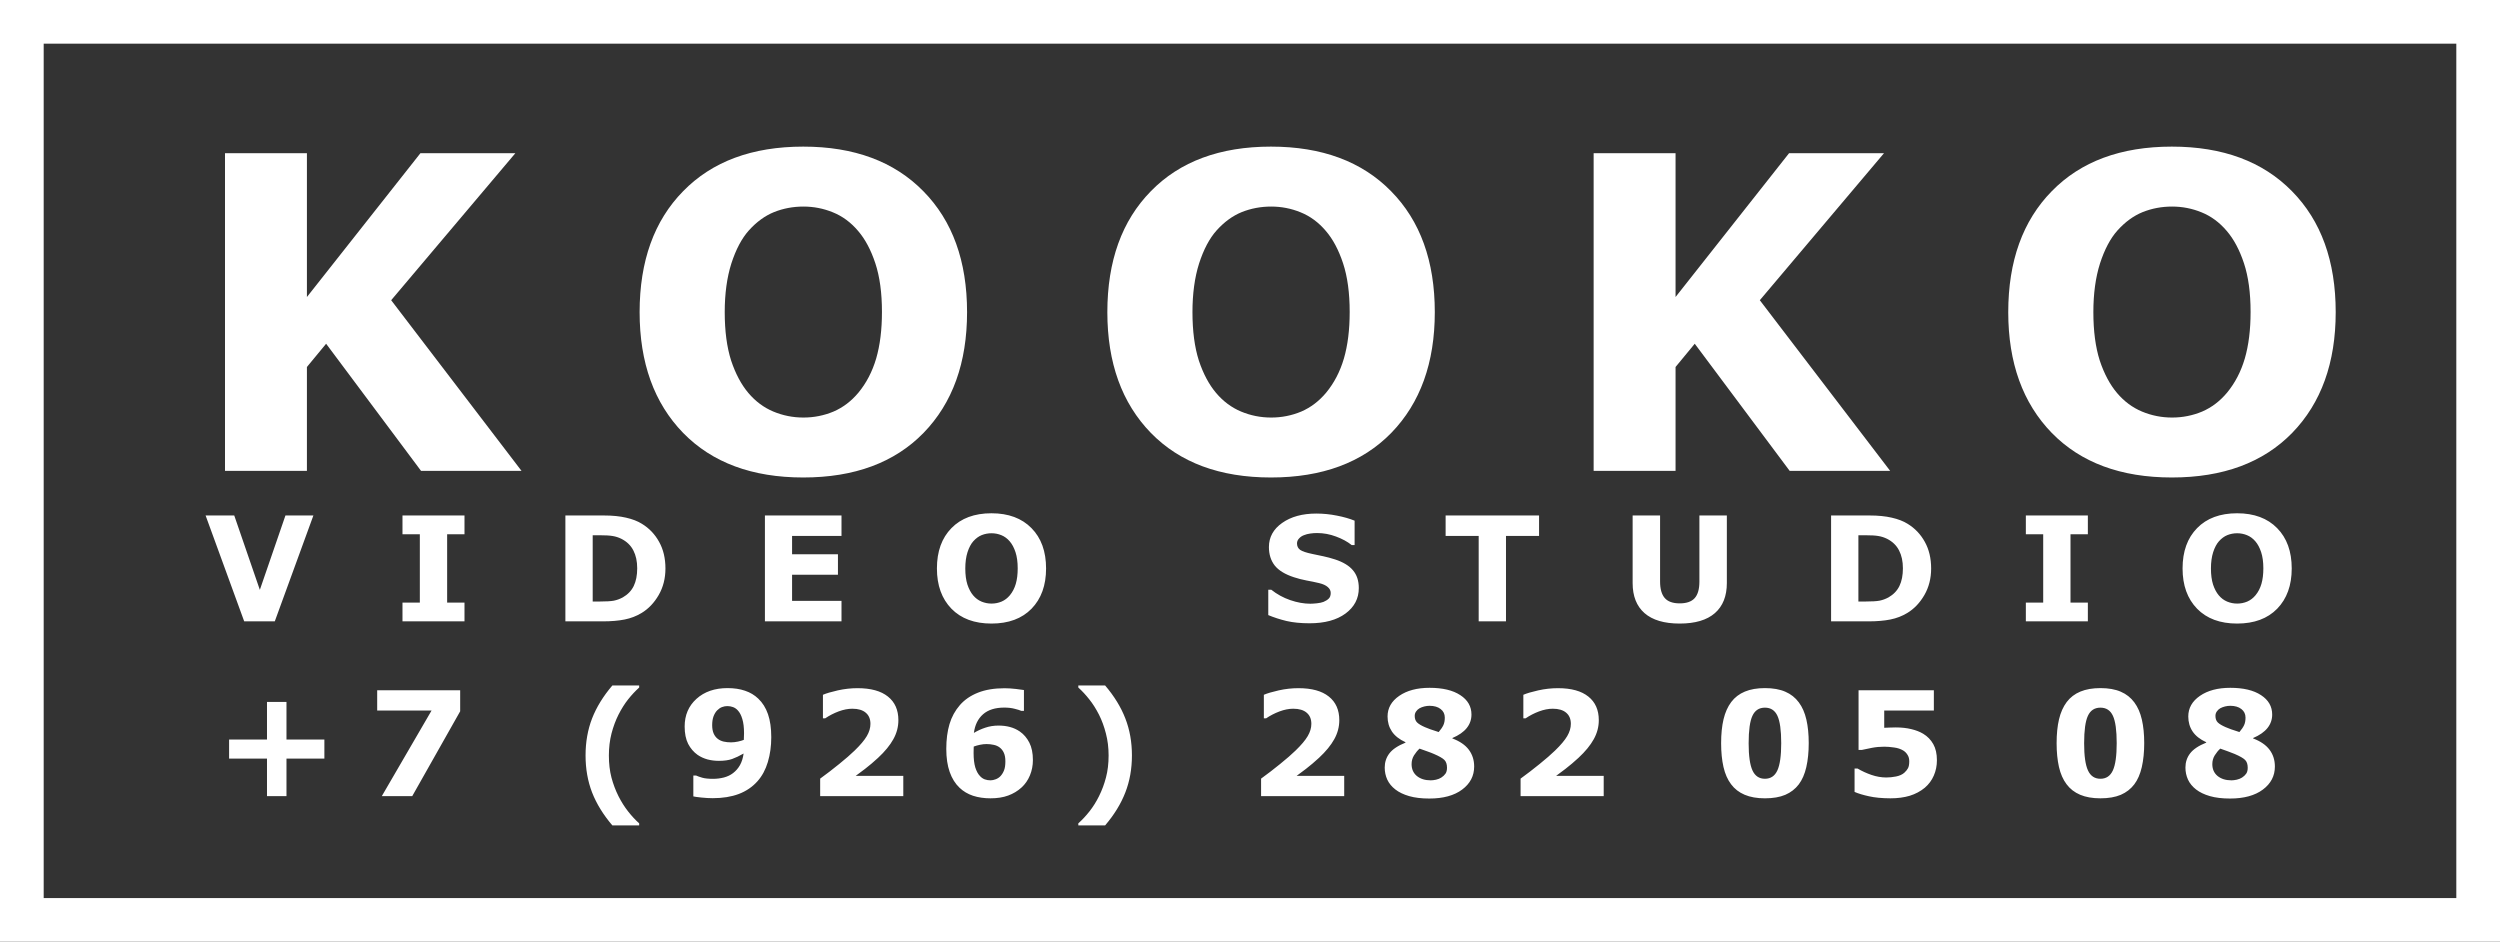
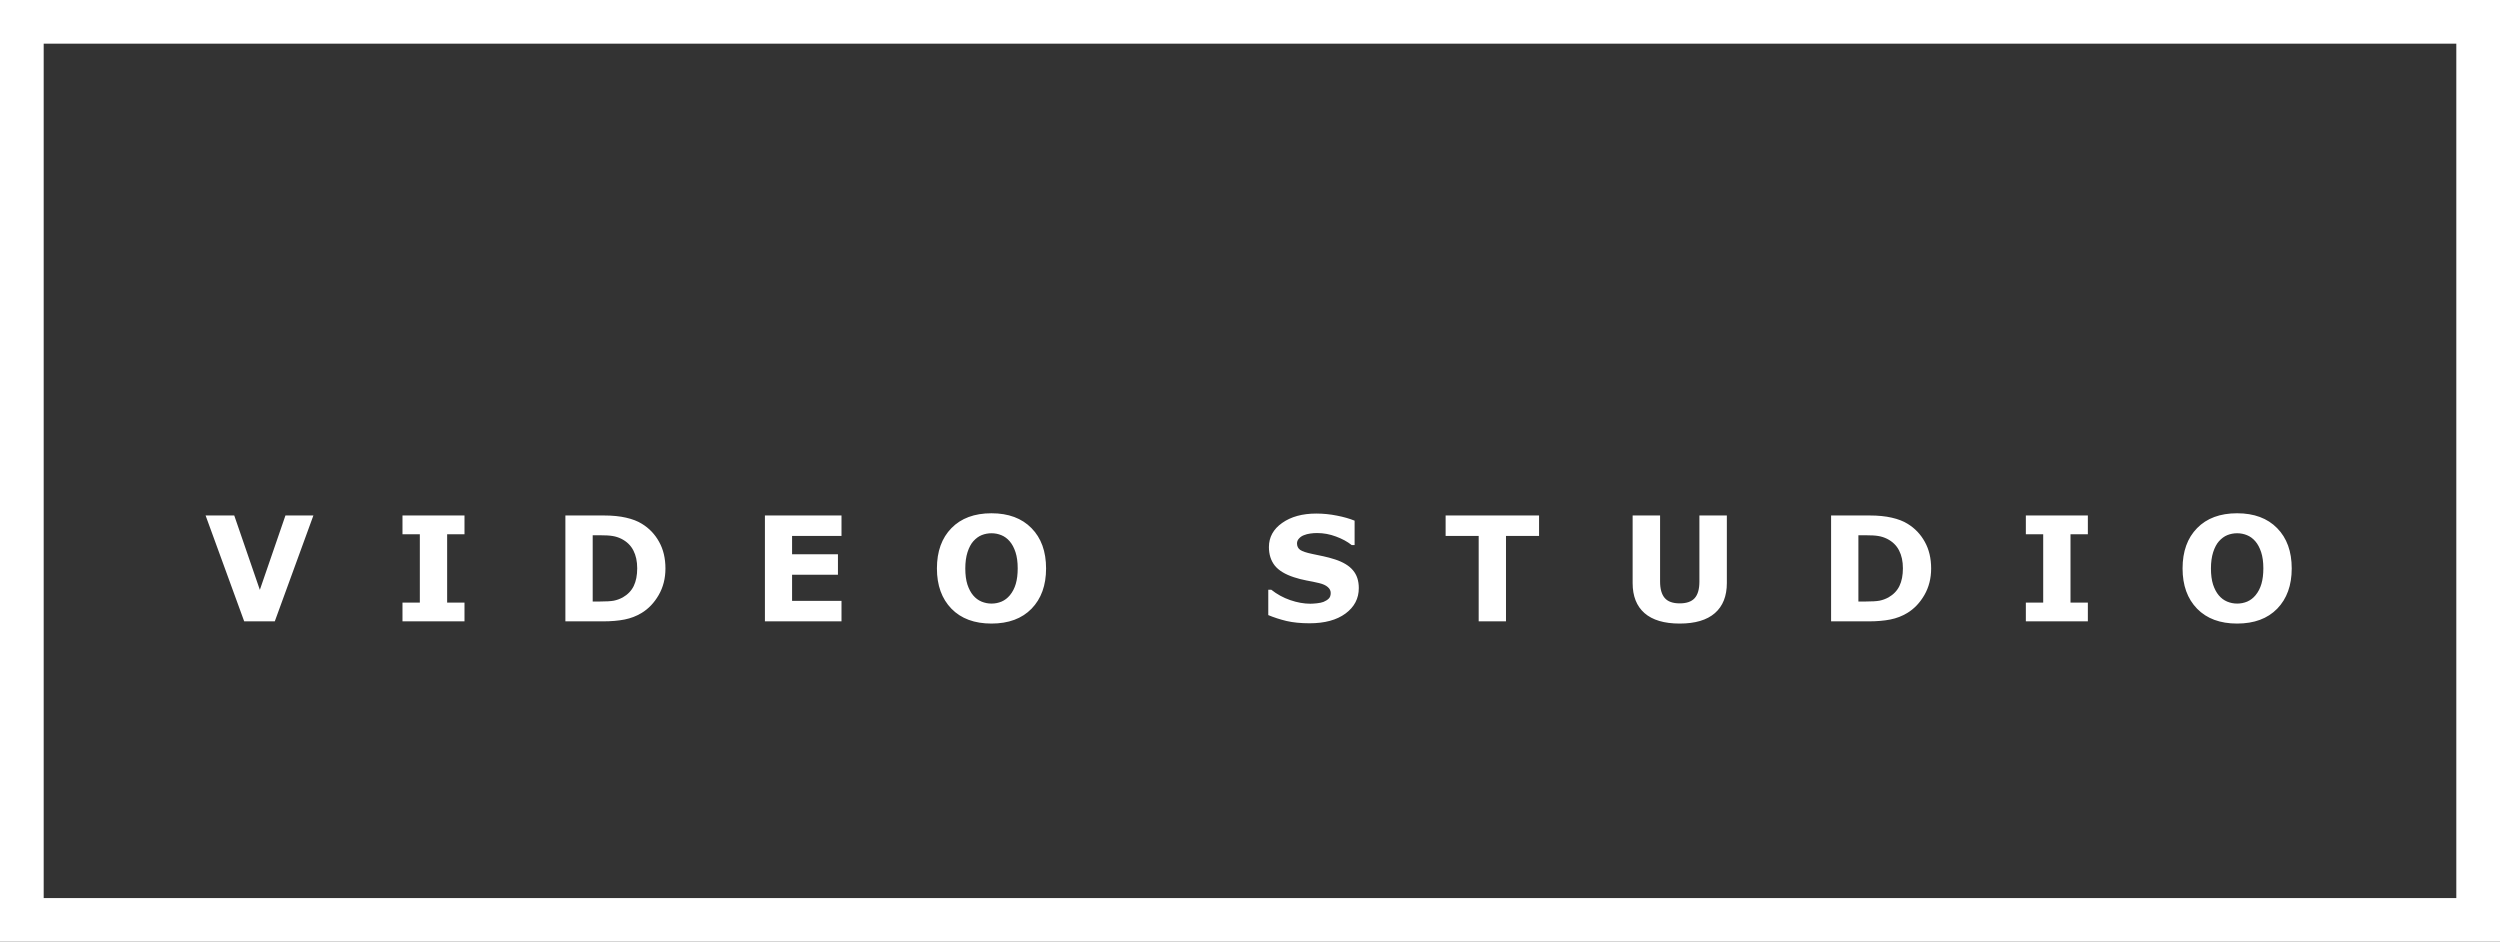
<svg xmlns="http://www.w3.org/2000/svg" width="515" height="194" viewBox="0 0 515 194" fill="none">
  <rect x="0" y="0" width="515" height="194" fill="#333333" stroke="none" />
  <rect x="4.5" y="4.5" width="506" height="185" stroke="white" stroke-width="9" />
-   <path d="M107.434 97H86.735L67.18 70.809L63.225 75.599V97H46.35V31.565H63.225V61.185L86.603 31.565H106.159L80.583 61.844L107.434 97ZM199.216 64.305C199.216 74.734 196.228 83.025 190.251 89.178C184.275 95.301 176.013 98.362 165.466 98.362C154.948 98.362 146.701 95.301 140.725 89.178C134.748 83.025 131.76 74.734 131.76 64.305C131.76 53.787 134.748 45.481 140.725 39.388C146.701 33.265 154.948 30.203 165.466 30.203C175.954 30.203 184.201 33.265 190.207 39.388C196.213 45.481 199.216 53.787 199.216 64.305ZM176.848 80.872C178.488 78.88 179.704 76.536 180.495 73.841C181.286 71.116 181.682 67.923 181.682 64.261C181.682 60.335 181.228 56.995 180.32 54.241C179.411 51.487 178.225 49.261 176.76 47.562C175.266 45.804 173.537 44.529 171.574 43.738C169.641 42.947 167.619 42.552 165.51 42.552C163.371 42.552 161.35 42.933 159.446 43.694C157.571 44.456 155.842 45.716 154.26 47.474C152.795 49.114 151.594 51.385 150.656 54.285C149.748 57.156 149.294 60.496 149.294 64.305C149.294 68.201 149.734 71.526 150.613 74.28C151.521 77.005 152.707 79.231 154.172 80.96C155.637 82.689 157.351 83.963 159.314 84.783C161.277 85.603 163.342 86.014 165.51 86.014C167.678 86.014 169.743 85.603 171.706 84.783C173.669 83.934 175.383 82.63 176.848 80.872ZM295.569 64.305C295.569 74.734 292.58 83.025 286.604 89.178C280.627 95.301 272.366 98.362 261.819 98.362C251.301 98.362 243.054 95.301 237.078 89.178C231.101 83.025 228.113 74.734 228.113 64.305C228.113 53.787 231.101 45.481 237.078 39.388C243.054 33.265 251.301 30.203 261.819 30.203C272.307 30.203 280.554 33.265 286.56 39.388C292.566 45.481 295.569 53.787 295.569 64.305ZM273.201 80.872C274.841 78.88 276.057 76.536 276.848 73.841C277.639 71.116 278.035 67.923 278.035 64.261C278.035 60.335 277.58 56.995 276.672 54.241C275.764 51.487 274.578 49.261 273.113 47.562C271.619 45.804 269.89 44.529 267.927 43.738C265.994 42.947 263.972 42.552 261.863 42.552C259.724 42.552 257.703 42.933 255.798 43.694C253.923 44.456 252.195 45.716 250.613 47.474C249.148 49.114 247.947 51.385 247.009 54.285C246.101 57.156 245.647 60.496 245.647 64.305C245.647 68.201 246.086 71.526 246.965 74.28C247.873 77.005 249.06 79.231 250.525 80.96C251.99 82.689 253.704 83.963 255.666 84.783C257.629 85.603 259.695 86.014 261.863 86.014C264.031 86.014 266.096 85.603 268.059 84.783C270.022 83.934 271.736 82.63 273.201 80.872ZM389.373 97H368.674L349.119 70.809L345.164 75.599V97H328.289V31.565H345.164V61.185L368.543 31.565H388.098L362.522 61.844L389.373 97ZM481.155 64.305C481.155 74.734 478.167 83.025 472.19 89.178C466.214 95.301 457.952 98.362 447.405 98.362C436.888 98.362 428.64 95.301 422.664 89.178C416.687 83.025 413.699 74.734 413.699 64.305C413.699 53.787 416.687 45.481 422.664 39.388C428.64 33.265 436.888 30.203 447.405 30.203C457.893 30.203 466.14 33.265 472.146 39.388C478.152 45.481 481.155 53.787 481.155 64.305ZM458.787 80.872C460.428 78.88 461.643 76.536 462.434 73.841C463.225 71.116 463.621 67.923 463.621 64.261C463.621 60.335 463.167 56.995 462.259 54.241C461.35 51.487 460.164 49.261 458.699 47.562C457.205 45.804 455.476 44.529 453.513 43.738C451.58 42.947 449.558 42.552 447.449 42.552C445.31 42.552 443.289 42.933 441.385 43.694C439.51 44.456 437.781 45.716 436.199 47.474C434.734 49.114 433.533 51.385 432.596 54.285C431.687 57.156 431.233 60.496 431.233 64.305C431.233 68.201 431.673 71.526 432.552 74.28C433.46 77.005 434.646 79.231 436.111 80.96C437.576 82.689 439.29 83.963 441.253 84.783C443.216 85.603 445.281 86.014 447.449 86.014C449.617 86.014 451.682 85.603 453.645 84.783C455.608 83.934 457.322 82.63 458.787 80.872Z" fill="white" />
  <path d="M64.559 106.188L56.605 128H50.306L42.352 106.188H48.255L53.528 121.511L58.802 106.188H64.559ZM95.685 128H82.912V124.133H86.486V110.056H82.912V106.188H95.685V110.056H92.111V124.133H95.685V128ZM137.081 117.116C137.081 119.147 136.617 120.969 135.689 122.58C134.761 124.182 133.589 125.412 132.173 126.271C131.109 126.916 129.942 127.365 128.672 127.619C127.403 127.873 125.899 128 124.161 128H116.47V106.188H124.38C126.158 106.188 127.691 106.34 128.98 106.643C130.269 106.936 131.353 107.355 132.232 107.902C133.736 108.82 134.918 110.061 135.777 111.623C136.646 113.176 137.081 115.007 137.081 117.116ZM131.265 117.072C131.265 115.637 131.002 114.411 130.474 113.396C129.957 112.37 129.131 111.569 127.999 110.993C127.422 110.71 126.832 110.52 126.226 110.422C125.63 110.314 124.727 110.261 123.516 110.261H122.095V123.913H123.516C124.854 123.913 125.836 123.854 126.461 123.737C127.086 123.61 127.696 123.386 128.292 123.063C129.317 122.478 130.069 121.696 130.547 120.72C131.026 119.733 131.265 118.518 131.265 117.072ZM173.349 128H157.573V106.188H173.349V110.407H163.168V114.172H172.617V118.391H163.168V123.781H173.349V128ZM215.491 117.102C215.491 120.578 214.495 123.342 212.503 125.393C210.511 127.434 207.757 128.454 204.241 128.454C200.736 128.454 197.987 127.434 195.994 125.393C194.002 123.342 193.006 120.578 193.006 117.102C193.006 113.596 194.002 110.827 195.994 108.796C197.987 106.755 200.736 105.734 204.241 105.734C207.738 105.734 210.487 106.755 212.488 108.796C214.49 110.827 215.491 113.596 215.491 117.102ZM208.035 122.624C208.582 121.96 208.988 121.179 209.251 120.28C209.515 119.372 209.647 118.308 209.647 117.087C209.647 115.778 209.495 114.665 209.193 113.747C208.89 112.829 208.494 112.087 208.006 111.521C207.508 110.935 206.932 110.51 206.278 110.246C205.633 109.982 204.959 109.851 204.256 109.851C203.543 109.851 202.869 109.978 202.235 110.231C201.61 110.485 201.033 110.905 200.506 111.491C200.018 112.038 199.617 112.795 199.305 113.762C199.002 114.719 198.851 115.832 198.851 117.102C198.851 118.4 198.997 119.509 199.29 120.427C199.593 121.335 199.988 122.077 200.477 122.653C200.965 123.229 201.536 123.654 202.191 123.928C202.845 124.201 203.533 124.338 204.256 124.338C204.979 124.338 205.667 124.201 206.321 123.928C206.976 123.645 207.547 123.21 208.035 122.624ZM279.913 121.145C279.913 123.293 279 125.041 277.174 126.389C275.357 127.727 272.887 128.396 269.762 128.396C267.955 128.396 266.378 128.239 265.03 127.927C263.692 127.604 262.437 127.199 261.265 126.711V121.481H261.881C263.043 122.409 264.342 123.122 265.777 123.62C267.222 124.118 268.609 124.367 269.937 124.367C270.279 124.367 270.728 124.338 271.285 124.279C271.842 124.221 272.296 124.123 272.647 123.986C273.077 123.811 273.429 123.591 273.702 123.327C273.985 123.063 274.127 122.673 274.127 122.155C274.127 121.677 273.922 121.267 273.512 120.925C273.111 120.573 272.52 120.305 271.739 120.119C270.919 119.924 270.05 119.743 269.132 119.577C268.223 119.401 267.369 119.182 266.568 118.918C264.732 118.322 263.409 117.517 262.598 116.501C261.798 115.476 261.397 114.206 261.397 112.692C261.397 110.661 262.305 109.006 264.122 107.727C265.948 106.438 268.292 105.793 271.153 105.793C272.589 105.793 274.005 105.935 275.401 106.218C276.807 106.491 278.023 106.838 279.049 107.258V112.282H278.448C277.569 111.579 276.49 110.993 275.211 110.524C273.941 110.046 272.642 109.807 271.314 109.807C270.846 109.807 270.377 109.841 269.908 109.909C269.449 109.968 269.005 110.085 268.575 110.261C268.194 110.407 267.867 110.632 267.594 110.935C267.32 111.228 267.183 111.564 267.183 111.945C267.183 112.521 267.403 112.966 267.843 113.278C268.282 113.581 269.112 113.859 270.333 114.113C271.134 114.279 271.9 114.44 272.633 114.597C273.375 114.753 274.171 114.968 275.02 115.241C276.69 115.788 277.921 116.535 278.712 117.482C279.513 118.42 279.913 119.641 279.913 121.145ZM317.046 110.407H310.234V128H304.609V110.407H297.797V106.188H317.046V110.407ZM355.731 120.104C355.731 122.8 354.911 124.865 353.27 126.301C351.629 127.736 349.212 128.454 346.019 128.454C342.826 128.454 340.409 127.736 338.768 126.301C337.137 124.865 336.322 122.805 336.322 120.119V106.188H341.976V119.797C341.976 121.311 342.293 122.438 342.928 123.181C343.563 123.923 344.593 124.294 346.019 124.294C347.425 124.294 348.451 123.938 349.095 123.225C349.749 122.512 350.077 121.369 350.077 119.797V106.188H355.731V120.104ZM397.815 117.116C397.815 119.147 397.351 120.969 396.423 122.58C395.495 124.182 394.323 125.412 392.907 126.271C391.843 126.916 390.676 127.365 389.406 127.619C388.137 127.873 386.633 128 384.895 128H377.204V106.188H385.114C386.892 106.188 388.425 106.34 389.714 106.643C391.003 106.936 392.087 107.355 392.966 107.902C394.47 108.82 395.652 110.061 396.511 111.623C397.38 113.176 397.815 115.007 397.815 117.116ZM391.999 117.072C391.999 115.637 391.736 114.411 391.208 113.396C390.691 112.37 389.865 111.569 388.733 110.993C388.156 110.71 387.566 110.52 386.96 110.422C386.364 110.314 385.461 110.261 384.25 110.261H382.829V123.913H384.25C385.588 123.913 386.57 123.854 387.195 123.737C387.82 123.61 388.43 123.386 389.026 123.063C390.051 122.478 390.803 121.696 391.281 120.72C391.76 119.733 391.999 118.518 391.999 117.072ZM430.099 128H417.325V124.133H420.899V110.056H417.325V106.188H430.099V110.056H426.524V124.133H430.099V128ZM472.095 117.102C472.095 120.578 471.098 123.342 469.106 125.393C467.114 127.434 464.36 128.454 460.845 128.454C457.339 128.454 454.59 127.434 452.597 125.393C450.605 123.342 449.609 120.578 449.609 117.102C449.609 113.596 450.605 110.827 452.597 108.796C454.59 106.755 457.339 105.734 460.845 105.734C464.341 105.734 467.09 106.755 469.092 108.796C471.094 110.827 472.095 113.596 472.095 117.102ZM464.638 122.624C465.185 121.96 465.591 121.179 465.854 120.28C466.118 119.372 466.25 118.308 466.25 117.087C466.25 115.778 466.098 114.665 465.796 113.747C465.493 112.829 465.097 112.087 464.609 111.521C464.111 110.935 463.535 110.51 462.881 110.246C462.236 109.982 461.562 109.851 460.859 109.851C460.146 109.851 459.472 109.978 458.838 110.231C458.213 110.485 457.637 110.905 457.109 111.491C456.621 112.038 456.221 112.795 455.908 113.762C455.605 114.719 455.454 115.832 455.454 117.102C455.454 118.4 455.6 119.509 455.893 120.427C456.196 121.335 456.592 122.077 457.08 122.653C457.568 123.229 458.139 123.654 458.794 123.928C459.448 124.201 460.137 124.338 460.859 124.338C461.582 124.338 462.27 124.201 462.925 123.928C463.579 123.645 464.15 123.21 464.638 122.624Z" fill="white" />
-   <path d="M66.822 156.266H59.015V164H55.001V156.266H47.193V152.34H55.001V144.605H59.015V152.34H66.822V156.266ZM94.796 146.524L84.922 164H78.653L88.907 146.363H77.701V142.188H94.796V146.524ZM131.67 170.035H126.147C124.272 167.838 122.881 165.577 121.972 163.253C121.074 160.929 120.625 158.385 120.625 155.621C120.625 152.857 121.074 150.313 121.972 147.989C122.881 145.665 124.272 143.404 126.147 141.207H131.67V141.632C130.879 142.345 130.122 143.155 129.399 144.063C128.686 144.962 128.022 146.017 127.407 147.228C126.821 148.39 126.343 149.679 125.971 151.095C125.61 152.511 125.429 154.02 125.429 155.621C125.429 157.291 125.605 158.805 125.957 160.162C126.318 161.52 126.802 162.804 127.407 164.015C127.993 165.167 128.652 166.212 129.385 167.149C130.127 168.097 130.888 168.917 131.67 169.61V170.035ZM158.881 151.871C158.881 153.697 158.647 155.396 158.178 156.969C157.709 158.541 156.996 159.864 156.039 160.938C155.004 162.101 153.72 162.975 152.187 163.561C150.654 164.137 148.867 164.425 146.826 164.425C146.103 164.425 145.322 164.381 144.482 164.293C143.642 164.205 143.09 164.127 142.827 164.059V159.767H143.412C143.705 159.903 144.121 160.05 144.658 160.206C145.204 160.362 145.947 160.44 146.884 160.44C147.646 160.44 148.393 160.348 149.125 160.162C149.858 159.967 150.488 159.664 151.015 159.254C151.591 158.814 152.065 158.268 152.436 157.613C152.807 156.949 153.056 156.153 153.183 155.226C152.333 155.714 151.542 156.09 150.81 156.354C150.087 156.607 149.184 156.734 148.1 156.734C147.28 156.734 146.494 156.637 145.742 156.441C144.999 156.236 144.321 155.924 143.705 155.504C142.895 154.928 142.246 154.171 141.757 153.233C141.279 152.286 141.039 151.095 141.039 149.659C141.039 147.325 141.85 145.426 143.471 143.961C145.102 142.486 147.236 141.749 149.872 141.749C151.23 141.749 152.431 141.93 153.476 142.291C154.531 142.643 155.439 143.185 156.201 143.917C157.089 144.757 157.758 145.826 158.207 147.125C158.657 148.424 158.881 150.006 158.881 151.871ZM153.271 151.051C153.271 149.859 153.154 148.883 152.919 148.121C152.695 147.35 152.382 146.754 151.982 146.334C151.699 146.021 151.371 145.797 151 145.66C150.629 145.523 150.239 145.455 149.829 145.455C149.448 145.455 149.081 145.523 148.73 145.66C148.388 145.787 148.056 146.012 147.734 146.334C147.431 146.646 147.182 147.057 146.987 147.564C146.801 148.072 146.708 148.678 146.708 149.381C146.708 150.064 146.811 150.641 147.016 151.109C147.221 151.568 147.504 151.935 147.866 152.208C148.207 152.472 148.608 152.657 149.067 152.765C149.536 152.872 150.043 152.926 150.59 152.926C151.03 152.926 151.508 152.872 152.026 152.765C152.543 152.647 152.944 152.53 153.227 152.413C153.227 152.306 153.232 152.154 153.242 151.959C153.261 151.754 153.271 151.451 153.271 151.051ZM186.078 164H168.954V160.396C170.263 159.449 171.571 158.443 172.88 157.379C174.198 156.314 175.253 155.396 176.044 154.625C177.226 153.482 178.065 152.486 178.563 151.637C179.062 150.787 179.311 149.947 179.311 149.117C179.311 148.121 178.988 147.354 178.344 146.817C177.709 146.271 176.791 145.997 175.59 145.997C174.691 145.997 173.744 146.183 172.748 146.554C171.762 146.925 170.844 147.398 169.994 147.975H169.525V143.126C170.219 142.823 171.239 142.521 172.587 142.218C173.944 141.915 175.302 141.764 176.659 141.764C179.394 141.764 181.479 142.34 182.914 143.492C184.35 144.635 185.067 146.256 185.067 148.355C185.067 149.732 184.721 151.041 184.027 152.281C183.344 153.521 182.294 154.801 180.878 156.119C179.989 156.939 179.096 157.696 178.197 158.39C177.299 159.073 176.659 159.552 176.278 159.825H186.078V164ZM212.777 156.573C212.777 157.696 212.572 158.751 212.162 159.737C211.752 160.724 211.175 161.554 210.433 162.228C209.642 162.95 208.724 163.502 207.679 163.883C206.644 164.264 205.428 164.454 204.032 164.454C202.723 164.454 201.527 164.278 200.443 163.927C199.369 163.565 198.446 163.019 197.674 162.286C196.786 161.446 196.107 160.362 195.638 159.034C195.17 157.706 194.935 156.119 194.935 154.273C194.935 152.359 195.155 150.66 195.594 149.176C196.034 147.691 196.752 146.378 197.748 145.235C198.705 144.142 199.945 143.292 201.468 142.687C203.002 142.081 204.823 141.778 206.932 141.778C207.645 141.778 208.426 141.827 209.276 141.925C210.126 142.022 210.677 142.096 210.931 142.145V146.437H210.375C210.111 146.31 209.662 146.168 209.027 146.012C208.402 145.846 207.689 145.763 206.888 145.763C205.013 145.763 203.553 146.222 202.508 147.14C201.463 148.058 200.834 149.337 200.619 150.978C201.371 150.528 202.162 150.167 202.992 149.894C203.832 149.61 204.735 149.469 205.702 149.469C206.551 149.469 207.337 149.566 208.06 149.762C208.793 149.957 209.471 150.27 210.096 150.699C210.907 151.266 211.556 152.027 212.045 152.984C212.533 153.941 212.777 155.138 212.777 156.573ZM206.112 159.869C206.415 159.537 206.654 159.146 206.83 158.697C207.015 158.238 207.108 157.618 207.108 156.837C207.108 156.124 207.005 155.543 206.8 155.094C206.595 154.635 206.312 154.269 205.951 153.995C205.599 153.722 205.184 153.536 204.706 153.438C204.227 153.331 203.734 153.277 203.226 153.277C202.796 153.277 202.347 153.326 201.879 153.424C201.41 153.521 200.98 153.644 200.589 153.79C200.589 153.888 200.585 154.049 200.575 154.273C200.565 154.498 200.56 154.781 200.56 155.123C200.56 156.324 200.677 157.315 200.912 158.097C201.156 158.868 201.478 159.459 201.879 159.869C202.152 160.172 202.474 160.396 202.845 160.543C203.216 160.68 203.617 160.748 204.046 160.748C204.369 160.748 204.725 160.675 205.116 160.528C205.506 160.382 205.838 160.162 206.112 159.869ZM233.177 155.621C233.177 158.385 232.723 160.929 231.815 163.253C230.916 165.577 229.529 167.838 227.654 170.035H222.132V169.61C222.913 168.917 223.675 168.102 224.417 167.164C225.159 166.227 225.819 165.177 226.395 164.015C227 162.804 227.479 161.52 227.83 160.162C228.192 158.805 228.372 157.291 228.372 155.621C228.372 154.02 228.187 152.511 227.816 151.095C227.454 149.679 226.981 148.39 226.395 147.228C225.779 146.017 225.111 144.962 224.388 144.063C223.675 143.155 222.923 142.345 222.132 141.632V141.207H227.654C229.529 143.404 230.916 145.665 231.815 147.989C232.723 150.313 233.177 152.857 233.177 155.621ZM276.907 164H259.783V160.396C261.091 159.449 262.4 158.443 263.708 157.379C265.027 156.314 266.081 155.396 266.872 154.625C268.054 153.482 268.894 152.486 269.392 151.637C269.89 150.787 270.139 149.947 270.139 149.117C270.139 148.121 269.817 147.354 269.172 146.817C268.538 146.271 267.62 145.997 266.418 145.997C265.52 145.997 264.573 146.183 263.577 146.554C262.59 146.925 261.672 147.398 260.823 147.975H260.354V143.126C261.047 142.823 262.068 142.521 263.415 142.218C264.773 141.915 266.13 141.764 267.488 141.764C270.222 141.764 272.307 142.34 273.743 143.492C275.178 144.635 275.896 146.256 275.896 148.355C275.896 149.732 275.549 151.041 274.856 152.281C274.172 153.521 273.122 154.801 271.706 156.119C270.818 156.939 269.924 157.696 269.026 158.39C268.127 159.073 267.488 159.552 267.107 159.825H276.907V164ZM303.679 157.906C303.679 159.84 302.854 161.422 301.203 162.652C299.562 163.883 297.307 164.498 294.436 164.498C292.824 164.498 291.442 164.332 290.29 164C289.138 163.668 288.186 163.209 287.434 162.623C286.691 162.047 286.14 161.373 285.778 160.602C285.427 159.83 285.251 159 285.251 158.111C285.251 157.018 285.568 156.051 286.203 155.211C286.848 154.361 287.956 153.619 289.528 152.984V152.896C288.259 152.311 287.326 151.573 286.73 150.685C286.135 149.796 285.837 148.766 285.837 147.594C285.837 145.865 286.638 144.449 288.239 143.346C289.841 142.242 291.926 141.69 294.494 141.69C297.189 141.69 299.299 142.193 300.822 143.199C302.355 144.195 303.122 145.528 303.122 147.198C303.122 148.233 302.8 149.156 302.155 149.967C301.511 150.777 300.524 151.466 299.196 152.032V152.12C300.72 152.696 301.848 153.473 302.58 154.449C303.312 155.426 303.679 156.578 303.679 157.906ZM297.629 147.828C297.629 147.086 297.341 146.495 296.765 146.056C296.198 145.616 295.441 145.396 294.494 145.396C294.143 145.396 293.781 145.44 293.41 145.528C293.049 145.616 292.717 145.743 292.414 145.909C292.131 146.075 291.896 146.295 291.711 146.568C291.525 146.832 291.433 147.135 291.433 147.477C291.433 148.053 291.594 148.502 291.916 148.824C292.248 149.146 292.785 149.469 293.527 149.791C293.801 149.908 294.172 150.055 294.641 150.23C295.119 150.396 295.695 150.587 296.369 150.802C296.818 150.274 297.141 149.801 297.336 149.381C297.531 148.961 297.629 148.443 297.629 147.828ZM298.083 158.155C298.083 157.452 297.907 156.92 297.556 156.559C297.204 156.197 296.481 155.782 295.388 155.313C295.065 155.167 294.597 154.986 293.981 154.771C293.366 154.557 292.849 154.371 292.429 154.215C292.009 154.596 291.628 155.06 291.286 155.606C290.954 156.144 290.788 156.749 290.788 157.423C290.788 158.438 291.149 159.249 291.872 159.854C292.604 160.45 293.557 160.748 294.729 160.748C295.041 160.748 295.407 160.704 295.827 160.616C296.247 160.519 296.608 160.372 296.911 160.177C297.263 159.952 297.546 159.688 297.761 159.386C297.976 159.083 298.083 158.673 298.083 158.155ZM330.363 164H313.239V160.396C314.547 159.449 315.856 158.443 317.165 157.379C318.483 156.314 319.538 155.396 320.329 154.625C321.51 153.482 322.35 152.486 322.848 151.637C323.346 150.787 323.595 149.947 323.595 149.117C323.595 148.121 323.273 147.354 322.629 146.817C321.994 146.271 321.076 145.997 319.875 145.997C318.976 145.997 318.029 146.183 317.033 146.554C316.046 146.925 315.129 147.398 314.279 147.975H313.81V143.126C314.504 142.823 315.524 142.521 316.872 142.218C318.229 141.915 319.587 141.764 320.944 141.764C323.678 141.764 325.763 142.34 327.199 143.492C328.634 144.635 329.352 146.256 329.352 148.355C329.352 149.732 329.005 151.041 328.312 152.281C327.629 153.521 326.579 154.801 325.163 156.119C324.274 156.939 323.38 157.696 322.482 158.39C321.584 159.073 320.944 159.552 320.563 159.825H330.363V164ZM372.598 153.087C372.598 154.923 372.432 156.568 372.1 158.023C371.768 159.469 371.251 160.655 370.548 161.583C369.825 162.53 368.897 163.248 367.764 163.736C366.632 164.215 365.235 164.454 363.575 164.454C361.944 164.454 360.553 164.21 359.4 163.722C358.248 163.233 357.315 162.511 356.602 161.554C355.88 160.597 355.357 159.41 355.035 157.994C354.713 156.568 354.552 154.938 354.552 153.102C354.552 151.207 354.718 149.562 355.05 148.165C355.382 146.769 355.909 145.587 356.632 144.62C357.354 143.663 358.292 142.945 359.444 142.467C360.596 141.988 361.973 141.749 363.575 141.749C365.245 141.749 366.646 141.998 367.779 142.496C368.912 142.984 369.84 143.717 370.562 144.693C371.275 145.65 371.793 146.832 372.115 148.238C372.437 149.635 372.598 151.251 372.598 153.087ZM366.93 153.087C366.93 150.45 366.671 148.575 366.153 147.462C365.636 146.339 364.776 145.777 363.575 145.777C362.374 145.777 361.514 146.339 360.997 147.462C360.479 148.575 360.221 150.46 360.221 153.116C360.221 155.704 360.484 157.569 361.012 158.712C361.539 159.854 362.393 160.426 363.575 160.426C364.757 160.426 365.611 159.854 366.138 158.712C366.666 157.569 366.93 155.694 366.93 153.087ZM399.004 156.617C399.004 157.75 398.789 158.805 398.36 159.781C397.94 160.748 397.325 161.578 396.514 162.271C395.616 163.014 394.58 163.565 393.409 163.927C392.246 164.278 390.918 164.454 389.424 164.454C387.676 164.444 386.197 164.303 384.986 164.029C383.785 163.766 382.803 163.468 382.041 163.136V158.316H382.657C383.545 158.844 384.502 159.283 385.528 159.635C386.553 159.986 387.574 160.162 388.589 160.162C389.204 160.162 389.869 160.094 390.581 159.957C391.304 159.811 391.875 159.552 392.295 159.181C392.627 158.878 392.876 158.57 393.042 158.258C393.218 157.945 393.306 157.462 393.306 156.808C393.306 156.3 393.189 155.865 392.954 155.504C392.73 155.133 392.437 154.835 392.076 154.61C391.548 154.288 390.913 154.078 390.171 153.98C389.429 153.873 388.755 153.819 388.15 153.819C387.271 153.819 386.426 153.897 385.616 154.054C384.815 154.2 384.112 154.347 383.506 154.493H382.862V142.188H398.374V146.363H388.15V149.923C388.453 149.903 388.833 149.889 389.292 149.879C389.761 149.859 390.171 149.85 390.523 149.85C391.724 149.85 392.793 149.967 393.731 150.201C394.678 150.426 395.494 150.743 396.177 151.153C397.066 151.69 397.759 152.403 398.257 153.292C398.755 154.171 399.004 155.279 399.004 156.617ZM441.709 153.087C441.709 154.923 441.543 156.568 441.211 158.023C440.879 159.469 440.361 160.655 439.658 161.583C438.935 162.53 438.007 163.248 436.875 163.736C435.742 164.215 434.345 164.454 432.685 164.454C431.054 164.454 429.663 164.21 428.51 163.722C427.358 163.233 426.425 162.511 425.712 161.554C424.99 160.597 424.467 159.41 424.145 157.994C423.823 156.568 423.662 154.938 423.662 153.102C423.662 151.207 423.828 149.562 424.16 148.165C424.492 146.769 425.019 145.587 425.742 144.62C426.464 143.663 427.402 142.945 428.554 142.467C429.707 141.988 431.084 141.749 432.685 141.749C434.355 141.749 435.756 141.998 436.889 142.496C438.022 142.984 438.95 143.717 439.672 144.693C440.385 145.65 440.903 146.832 441.225 148.238C441.547 149.635 441.709 151.251 441.709 153.087ZM436.04 153.087C436.04 150.45 435.781 148.575 435.263 147.462C434.746 146.339 433.886 145.777 432.685 145.777C431.484 145.777 430.625 146.339 430.107 147.462C429.589 148.575 429.331 150.46 429.331 153.116C429.331 155.704 429.594 157.569 430.122 158.712C430.649 159.854 431.504 160.426 432.685 160.426C433.867 160.426 434.721 159.854 435.249 158.712C435.776 157.569 436.04 155.694 436.04 153.087ZM468.627 157.906C468.627 159.84 467.802 161.422 466.152 162.652C464.511 163.883 462.255 164.498 459.384 164.498C457.773 164.498 456.391 164.332 455.238 164C454.086 163.668 453.134 163.209 452.382 162.623C451.64 162.047 451.088 161.373 450.727 160.602C450.375 159.83 450.199 159 450.199 158.111C450.199 157.018 450.517 156.051 451.152 155.211C451.796 154.361 452.904 153.619 454.477 152.984V152.896C453.207 152.311 452.275 151.573 451.679 150.685C451.083 149.796 450.785 148.766 450.785 147.594C450.785 145.865 451.586 144.449 453.188 143.346C454.789 142.242 456.874 141.69 459.443 141.69C462.138 141.69 464.247 142.193 465.771 143.199C467.304 144.195 468.07 145.528 468.07 147.198C468.07 148.233 467.748 149.156 467.104 149.967C466.459 150.777 465.473 151.466 464.145 152.032V152.12C465.668 152.696 466.796 153.473 467.529 154.449C468.261 155.426 468.627 156.578 468.627 157.906ZM462.577 147.828C462.577 147.086 462.289 146.495 461.713 146.056C461.147 145.616 460.39 145.396 459.443 145.396C459.091 145.396 458.73 145.44 458.359 145.528C457.997 145.616 457.665 145.743 457.362 145.909C457.079 146.075 456.845 146.295 456.659 146.568C456.474 146.832 456.381 147.135 456.381 147.477C456.381 148.053 456.542 148.502 456.864 148.824C457.196 149.146 457.734 149.469 458.476 149.791C458.749 149.908 459.12 150.055 459.589 150.23C460.068 150.396 460.644 150.587 461.318 150.802C461.767 150.274 462.089 149.801 462.284 149.381C462.48 148.961 462.577 148.443 462.577 147.828ZM463.031 158.155C463.031 157.452 462.856 156.92 462.504 156.559C462.153 156.197 461.43 155.782 460.336 155.313C460.014 155.167 459.545 154.986 458.93 154.771C458.315 154.557 457.797 154.371 457.377 154.215C456.957 154.596 456.576 155.06 456.235 155.606C455.903 156.144 455.737 156.749 455.737 157.423C455.737 158.438 456.098 159.249 456.82 159.854C457.553 160.45 458.505 160.748 459.677 160.748C459.989 160.748 460.356 160.704 460.776 160.616C461.195 160.519 461.557 160.372 461.86 160.177C462.211 159.952 462.494 159.688 462.709 159.386C462.924 159.083 463.031 158.673 463.031 158.155Z" fill="white" />
</svg>